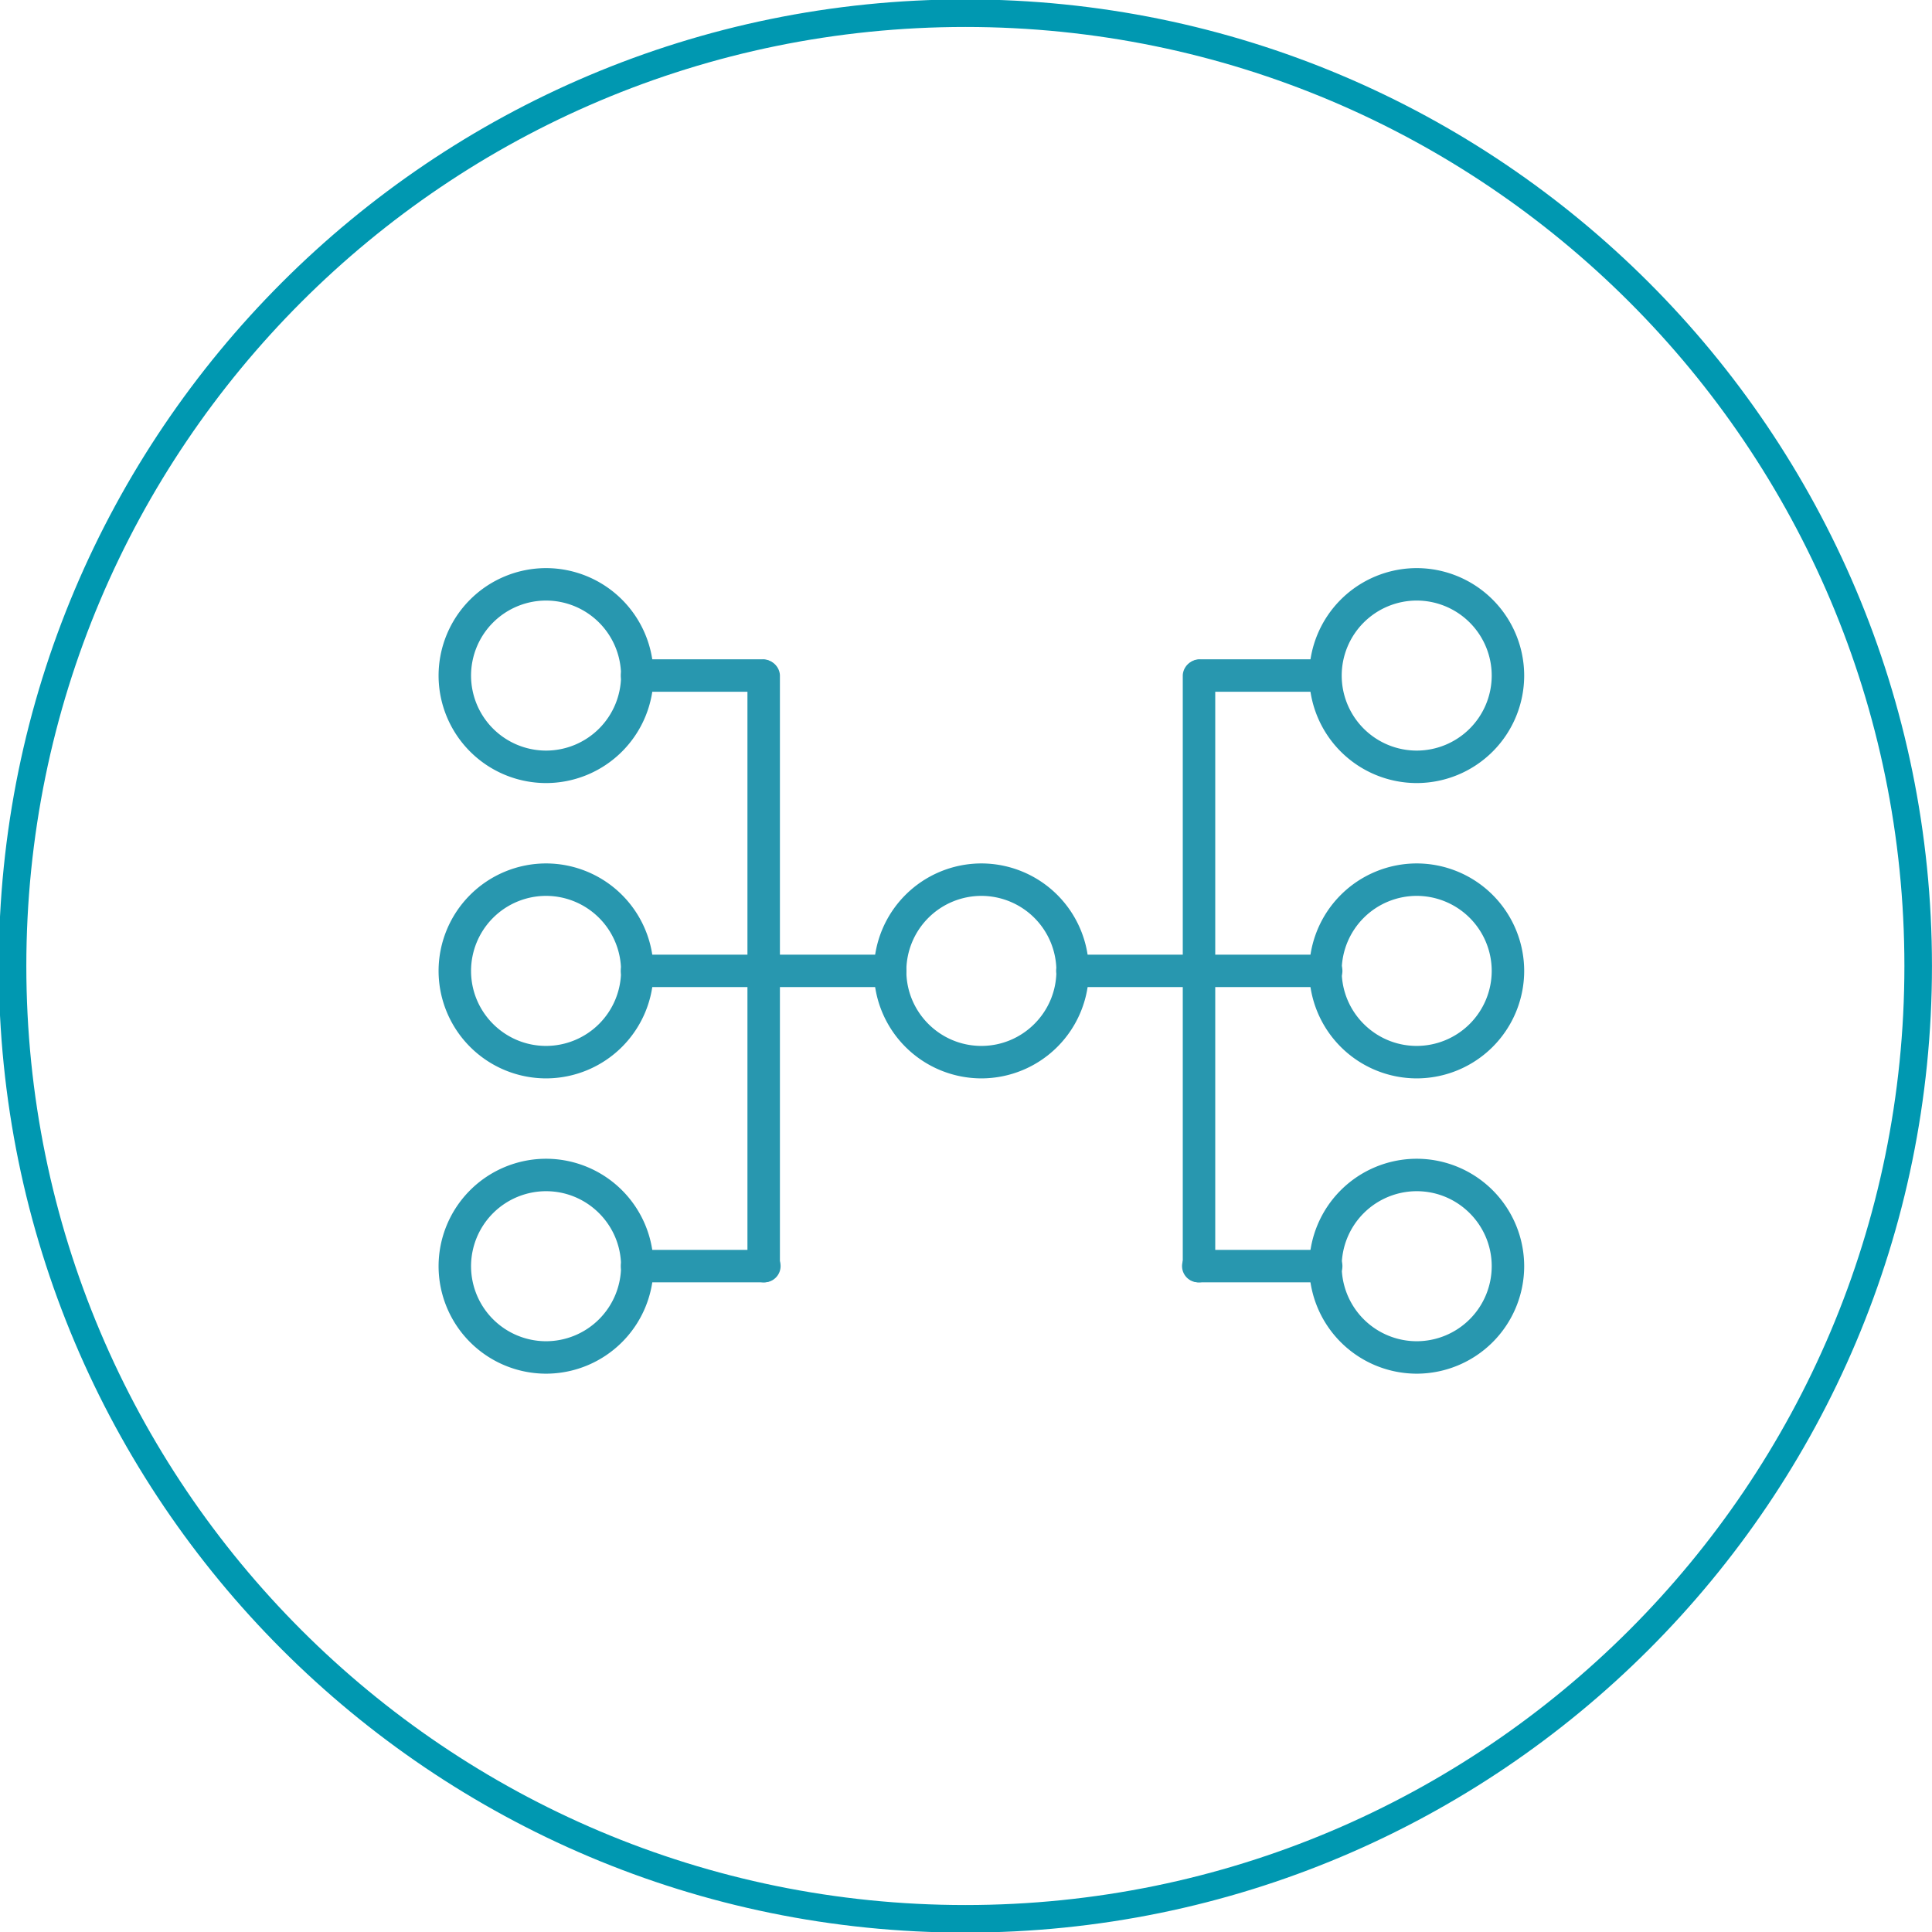
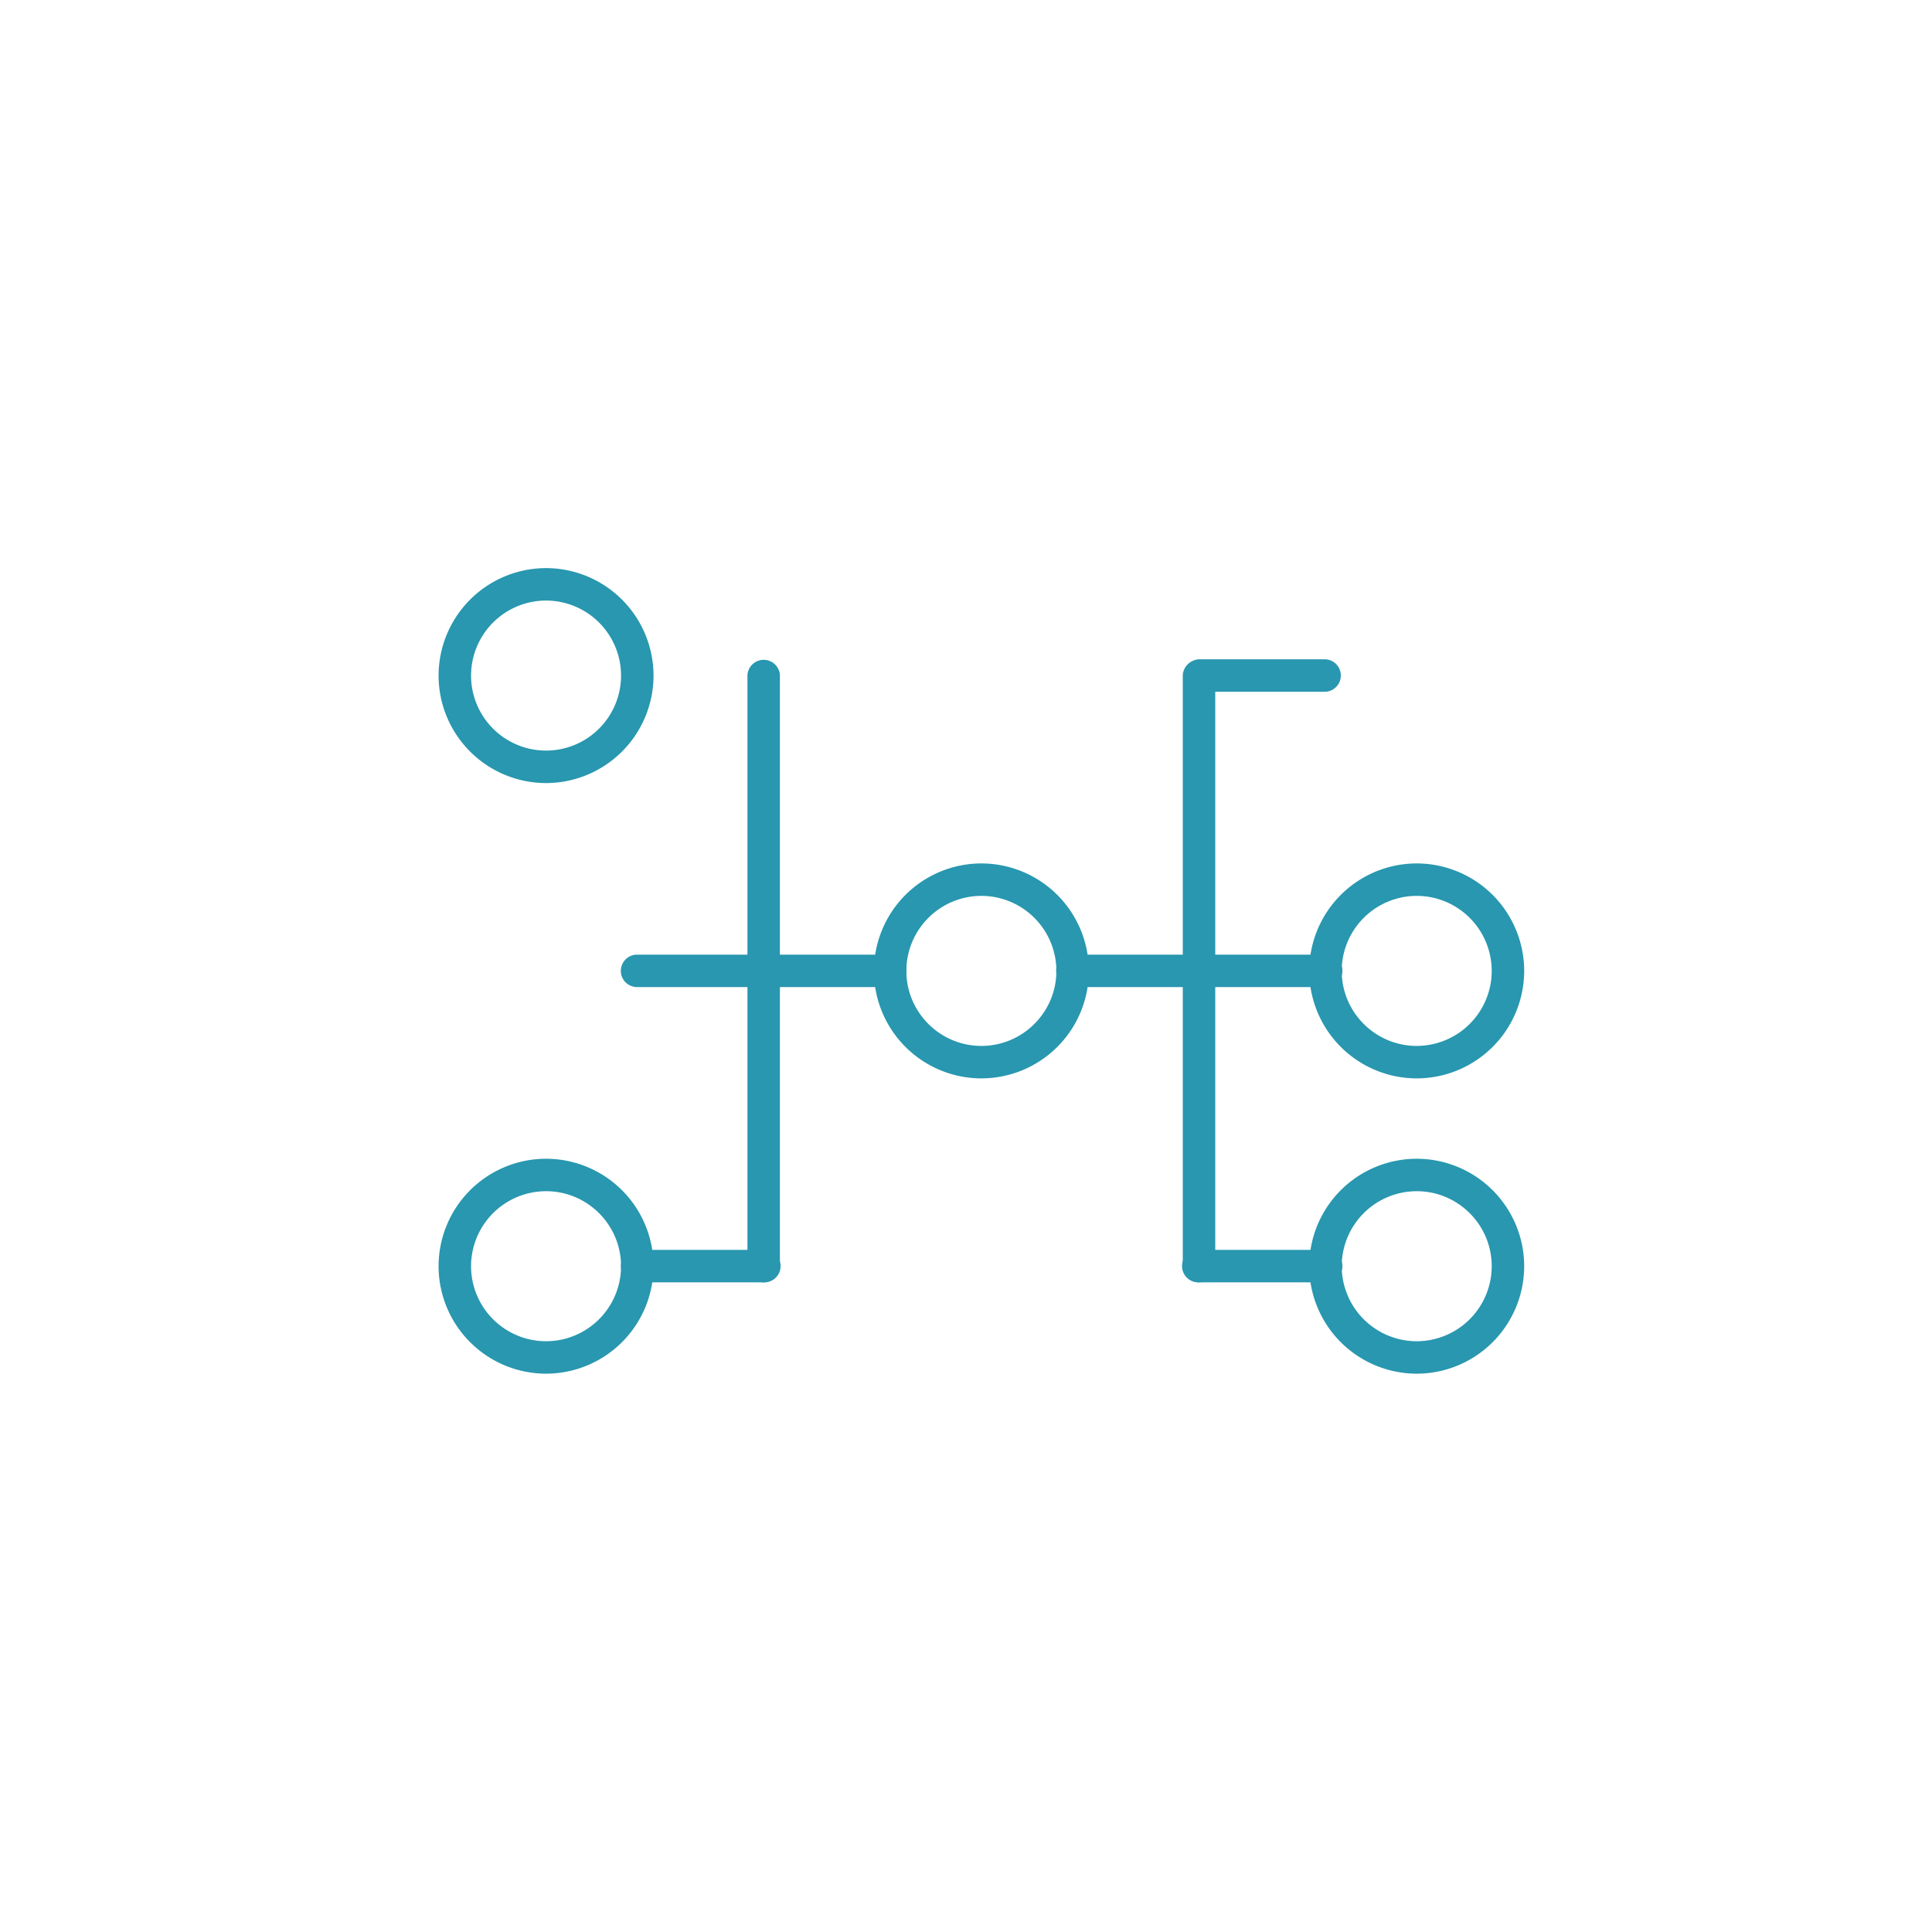
<svg xmlns="http://www.w3.org/2000/svg" width="93.512" height="93.512" viewBox="0 0 24.742 24.742" version="1.1" id="svg1">
  <defs id="defs1">
    <clipPath clipPathUnits="userSpaceOnUse" id="clipPath277">
-       <path d="M0 5779.689h1366V0H0Z" transform="translate(-757.967 -4498.342)" id="path277" />
-     </clipPath>
+       </clipPath>
    <clipPath clipPathUnits="userSpaceOnUse" id="clipPath759">
      <path d="M0 5779.689h1366V0H0Z" transform="translate(-736.45 -4497.576)" id="path759" />
    </clipPath>
    <clipPath clipPathUnits="userSpaceOnUse" id="clipPath761">
      <path d="M0 5779.689h1366V0H0Z" transform="translate(-731.86 -4486.856)" id="path761" />
    </clipPath>
    <clipPath clipPathUnits="userSpaceOnUse" id="clipPath763">
      <path d="M0 5779.689h1366V0H0Z" transform="translate(-736.45 -4508.296)" id="path763" />
    </clipPath>
    <clipPath clipPathUnits="userSpaceOnUse" id="clipPath765">
      <path d="M0 5779.689h1366V0H0Z" transform="translate(-736.45 -4486.856)" id="path765" />
    </clipPath>
    <clipPath clipPathUnits="userSpaceOnUse" id="clipPath767">
      <path d="M0 5779.689h1366V0H0Z" transform="translate(-720.648 -4497.576)" id="path767" />
    </clipPath>
    <clipPath clipPathUnits="userSpaceOnUse" id="clipPath769">
      <path d="M0 5779.689h1366V0H0Z" transform="translate(-716.057 -4486.856)" id="path769" />
    </clipPath>
    <clipPath clipPathUnits="userSpaceOnUse" id="clipPath771">
      <path d="M0 5779.689h1366V0H0Z" transform="translate(-716.057 -4508.296)" id="path771" />
    </clipPath>
    <clipPath clipPathUnits="userSpaceOnUse" id="clipPath773">
      <path d="M0 5779.689h1366V0H0Z" transform="translate(-716.057 -4486.856)" id="path773" />
    </clipPath>
    <clipPath clipPathUnits="userSpaceOnUse" id="clipPath775">
      <path d="M0 5779.689h1366V0H0Z" transform="translate(-723.958 -4500.886)" id="path775" />
    </clipPath>
    <clipPath clipPathUnits="userSpaceOnUse" id="clipPath777">
      <path d="M0 5779.689h1366V0H0Z" transform="translate(-739.761 -4500.886)" id="path777" />
    </clipPath>
    <clipPath clipPathUnits="userSpaceOnUse" id="clipPath779">
      <path d="M0 5779.689h1366V0H0Z" transform="translate(-708.155 -4500.886)" id="path779" />
    </clipPath>
    <clipPath clipPathUnits="userSpaceOnUse" id="clipPath781">
-       <path d="M0 5779.689h1366V0H0Z" transform="translate(-739.761 -4511.606)" id="path781" />
-     </clipPath>
+       </clipPath>
    <clipPath clipPathUnits="userSpaceOnUse" id="clipPath783">
      <path d="M0 5779.689h1366V0H0Z" transform="translate(-708.155 -4511.606)" id="path783" />
    </clipPath>
    <clipPath clipPathUnits="userSpaceOnUse" id="clipPath785">
      <path d="M0 5779.689h1366V0H0Z" transform="translate(-739.761 -4490.166)" id="path785" />
    </clipPath>
    <clipPath clipPathUnits="userSpaceOnUse" id="clipPath787">
      <path d="M0 5779.689h1366V0H0Z" transform="translate(-708.155 -4490.166)" id="path787" />
    </clipPath>
  </defs>
  <g id="layer1" transform="translate(-56.665 -96.693)">
-     <path id="path276" d="M0 0c0 19.091-15.476 34.567-34.567 34.567S-69.134 19.091-69.134 0s15.476-34.567 34.567-34.567S0-19.091 0 0Z" style="fill:none;stroke:#0098b1;stroke-width:1px;stroke-linecap:butt;stroke-linejoin:miter;stroke-miterlimit:10;stroke-dasharray:none;stroke-opacity:1" transform="matrix(.353 0 0 -.353 81.23 109.064)" clip-path="url('#clipPath277')" />
    <path id="path758" d="M0 0h-9.183a.588.588 0 1 0 0 1.177H0A.589.589 0 1 0 0 0" style="fill:#2897af;fill-opacity:1;fill-rule:nonzero;stroke:none" transform="matrix(.353 0 0 -.353 73.64 109.334)" clip-path="url('#clipPath759')" />
    <path id="path760" d="M0 0a.589.589 0 0 0-.589.588v21.44a.59.59 0 0 0 1.178 0V.588A.589.589 0 0 0 0 0" style="fill:#2897af;fill-opacity:1;fill-rule:nonzero;stroke:none" transform="matrix(.353 0 0 -.353 72.02 113.115)" clip-path="url('#clipPath761')" />
    <path id="path762" d="M0 0h-4.591a.59.59 0 0 0 0 1.178H0A.59.59 0 0 0 0 0" style="fill:#2897af;fill-opacity:1;fill-rule:nonzero;stroke:none" transform="matrix(.353 0 0 -.353 73.64 105.552)" clip-path="url('#clipPath763')" />
    <path id="path764" d="M0 0h-4.591a.589.589 0 1 0 0 1.177H0A.589.589 0 1 0 0 0" style="fill:#2897af;fill-opacity:1;fill-rule:nonzero;stroke:none" transform="matrix(.353 0 0 -.353 73.64 113.115)" clip-path="url('#clipPath765')" />
    <path id="path766" d="M0 0h-9.183a.588.588 0 1 0 0 1.177H0A.588.588 0 1 0 0 0" style="fill:#2897af;fill-opacity:1;fill-rule:nonzero;stroke:none" transform="matrix(.353 0 0 -.353 68.065 109.334)" clip-path="url('#clipPath767')" />
    <path id="path768" d="M0 0a.589.589 0 0 0-.589.588v21.44a.59.59 0 0 0 1.178 0V.588A.589.589 0 0 0 0 0" style="fill:#2897af;fill-opacity:1;fill-rule:nonzero;stroke:none" transform="matrix(.353 0 0 -.353 66.445 113.115)" clip-path="url('#clipPath769')" />
-     <path id="path770" d="M0 0h-4.592a.589.589 0 0 0 0 1.178H0A.59.59 0 0 0 0 0" style="fill:#2897af;fill-opacity:1;fill-rule:nonzero;stroke:none" transform="matrix(.353 0 0 -.353 66.445 105.552)" clip-path="url('#clipPath771')" />
    <path id="path772" d="M0 0h-4.592a.588.588 0 1 0 0 1.177H0A.589.589 0 1 0 0 0" style="fill:#2897af;fill-opacity:1;fill-rule:nonzero;stroke:none" transform="matrix(.353 0 0 -.353 66.445 113.115)" clip-path="url('#clipPath773')" />
    <path id="path774" d="M0 0a2.725 2.725 0 0 1-2.722-2.722c0-1.5 1.221-2.721 2.722-2.721 1.5 0 2.721 1.221 2.721 2.721A2.725 2.725 0 0 1 0 0m0-6.621a3.903 3.903 0 0 0-3.899 3.899A3.903 3.903 0 0 0 0 1.177a3.903 3.903 0 0 0 3.899-3.899A3.903 3.903 0 0 0 0-6.621" style="fill:#2897af;fill-opacity:1;fill-rule:nonzero;stroke:none" transform="matrix(.353 0 0 -.353 69.233 108.166)" clip-path="url('#clipPath775')" />
    <path id="path776" d="M0 0a2.724 2.724 0 0 1-2.721-2.722c0-1.5 1.22-2.721 2.721-2.721a2.724 2.724 0 0 1 2.721 2.721A2.724 2.724 0 0 1 0 0m0-6.621a3.903 3.903 0 0 0-3.899 3.899A3.903 3.903 0 0 0 0 1.177a3.903 3.903 0 0 0 3.899-3.899A3.903 3.903 0 0 0 0-6.621" style="fill:#2897af;fill-opacity:1;fill-rule:nonzero;stroke:none" transform="matrix(.353 0 0 -.353 74.808 108.166)" clip-path="url('#clipPath777')" />
-     <path id="path778" d="M0 0a2.724 2.724 0 0 1-2.721-2.722c0-1.5 1.22-2.721 2.721-2.721a2.724 2.724 0 0 1 2.721 2.721A2.724 2.724 0 0 1 0 0m0-6.621a3.903 3.903 0 0 0-3.899 3.899A3.903 3.903 0 0 0 0 1.177a3.903 3.903 0 0 0 3.899-3.899A3.903 3.903 0 0 0 0-6.621" style="fill:#2897af;fill-opacity:1;fill-rule:nonzero;stroke:none" transform="matrix(.353 0 0 -.353 63.658 108.166)" clip-path="url('#clipPath779')" />
    <path id="path780" d="M0 0a2.724 2.724 0 0 1-2.721-2.722A2.723 2.723 0 0 1 0-5.443a2.723 2.723 0 0 1 2.721 2.721A2.724 2.724 0 0 1 0 0m0-6.621a3.903 3.903 0 0 0-3.899 3.899A3.903 3.903 0 0 0 0 1.177a3.903 3.903 0 0 0 3.899-3.899A3.903 3.903 0 0 0 0-6.621" style="fill:#2897af;fill-opacity:1;fill-rule:nonzero;stroke:none" transform="matrix(.353 0 0 -.353 74.808 104.384)" clip-path="url('#clipPath781')" />
    <path id="path782" d="M0 0a2.724 2.724 0 0 1-2.721-2.722A2.723 2.723 0 0 1 0-5.443a2.723 2.723 0 0 1 2.721 2.721A2.724 2.724 0 0 1 0 0m0-6.621a3.903 3.903 0 0 0-3.899 3.899A3.903 3.903 0 0 0 0 1.177a3.903 3.903 0 0 0 3.899-3.899A3.903 3.903 0 0 0 0-6.621" style="fill:#2897af;fill-opacity:1;fill-rule:nonzero;stroke:none" transform="matrix(.353 0 0 -.353 63.658 104.384)" clip-path="url('#clipPath783')" />
    <path id="path784" d="M0 0a2.724 2.724 0 0 1-2.721-2.721A2.724 2.724 0 0 1 0-5.443a2.724 2.724 0 0 1 2.721 2.722C2.721-1.221 1.501 0 0 0m0-6.62a3.903 3.903 0 0 0-3.899 3.899A3.902 3.902 0 0 0 0 1.177a3.902 3.902 0 0 0 3.899-3.898A3.903 3.903 0 0 0 0-6.62" style="fill:#2897af;fill-opacity:1;fill-rule:nonzero;stroke:none" transform="matrix(.353 0 0 -.353 74.808 111.948)" clip-path="url('#clipPath785')" />
    <path id="path786" d="M0 0a2.724 2.724 0 0 1-2.721-2.721A2.724 2.724 0 0 1 0-5.443a2.724 2.724 0 0 1 2.721 2.722C2.721-1.221 1.501 0 0 0m0-6.62a3.903 3.903 0 0 0-3.899 3.899A3.902 3.902 0 0 0 0 1.177a3.902 3.902 0 0 0 3.899-3.898A3.903 3.903 0 0 0 0-6.62" style="fill:#2897af;fill-opacity:1;fill-rule:nonzero;stroke:none" transform="matrix(.353 0 0 -.353 63.658 111.948)" clip-path="url('#clipPath787')" />
  </g>
</svg>